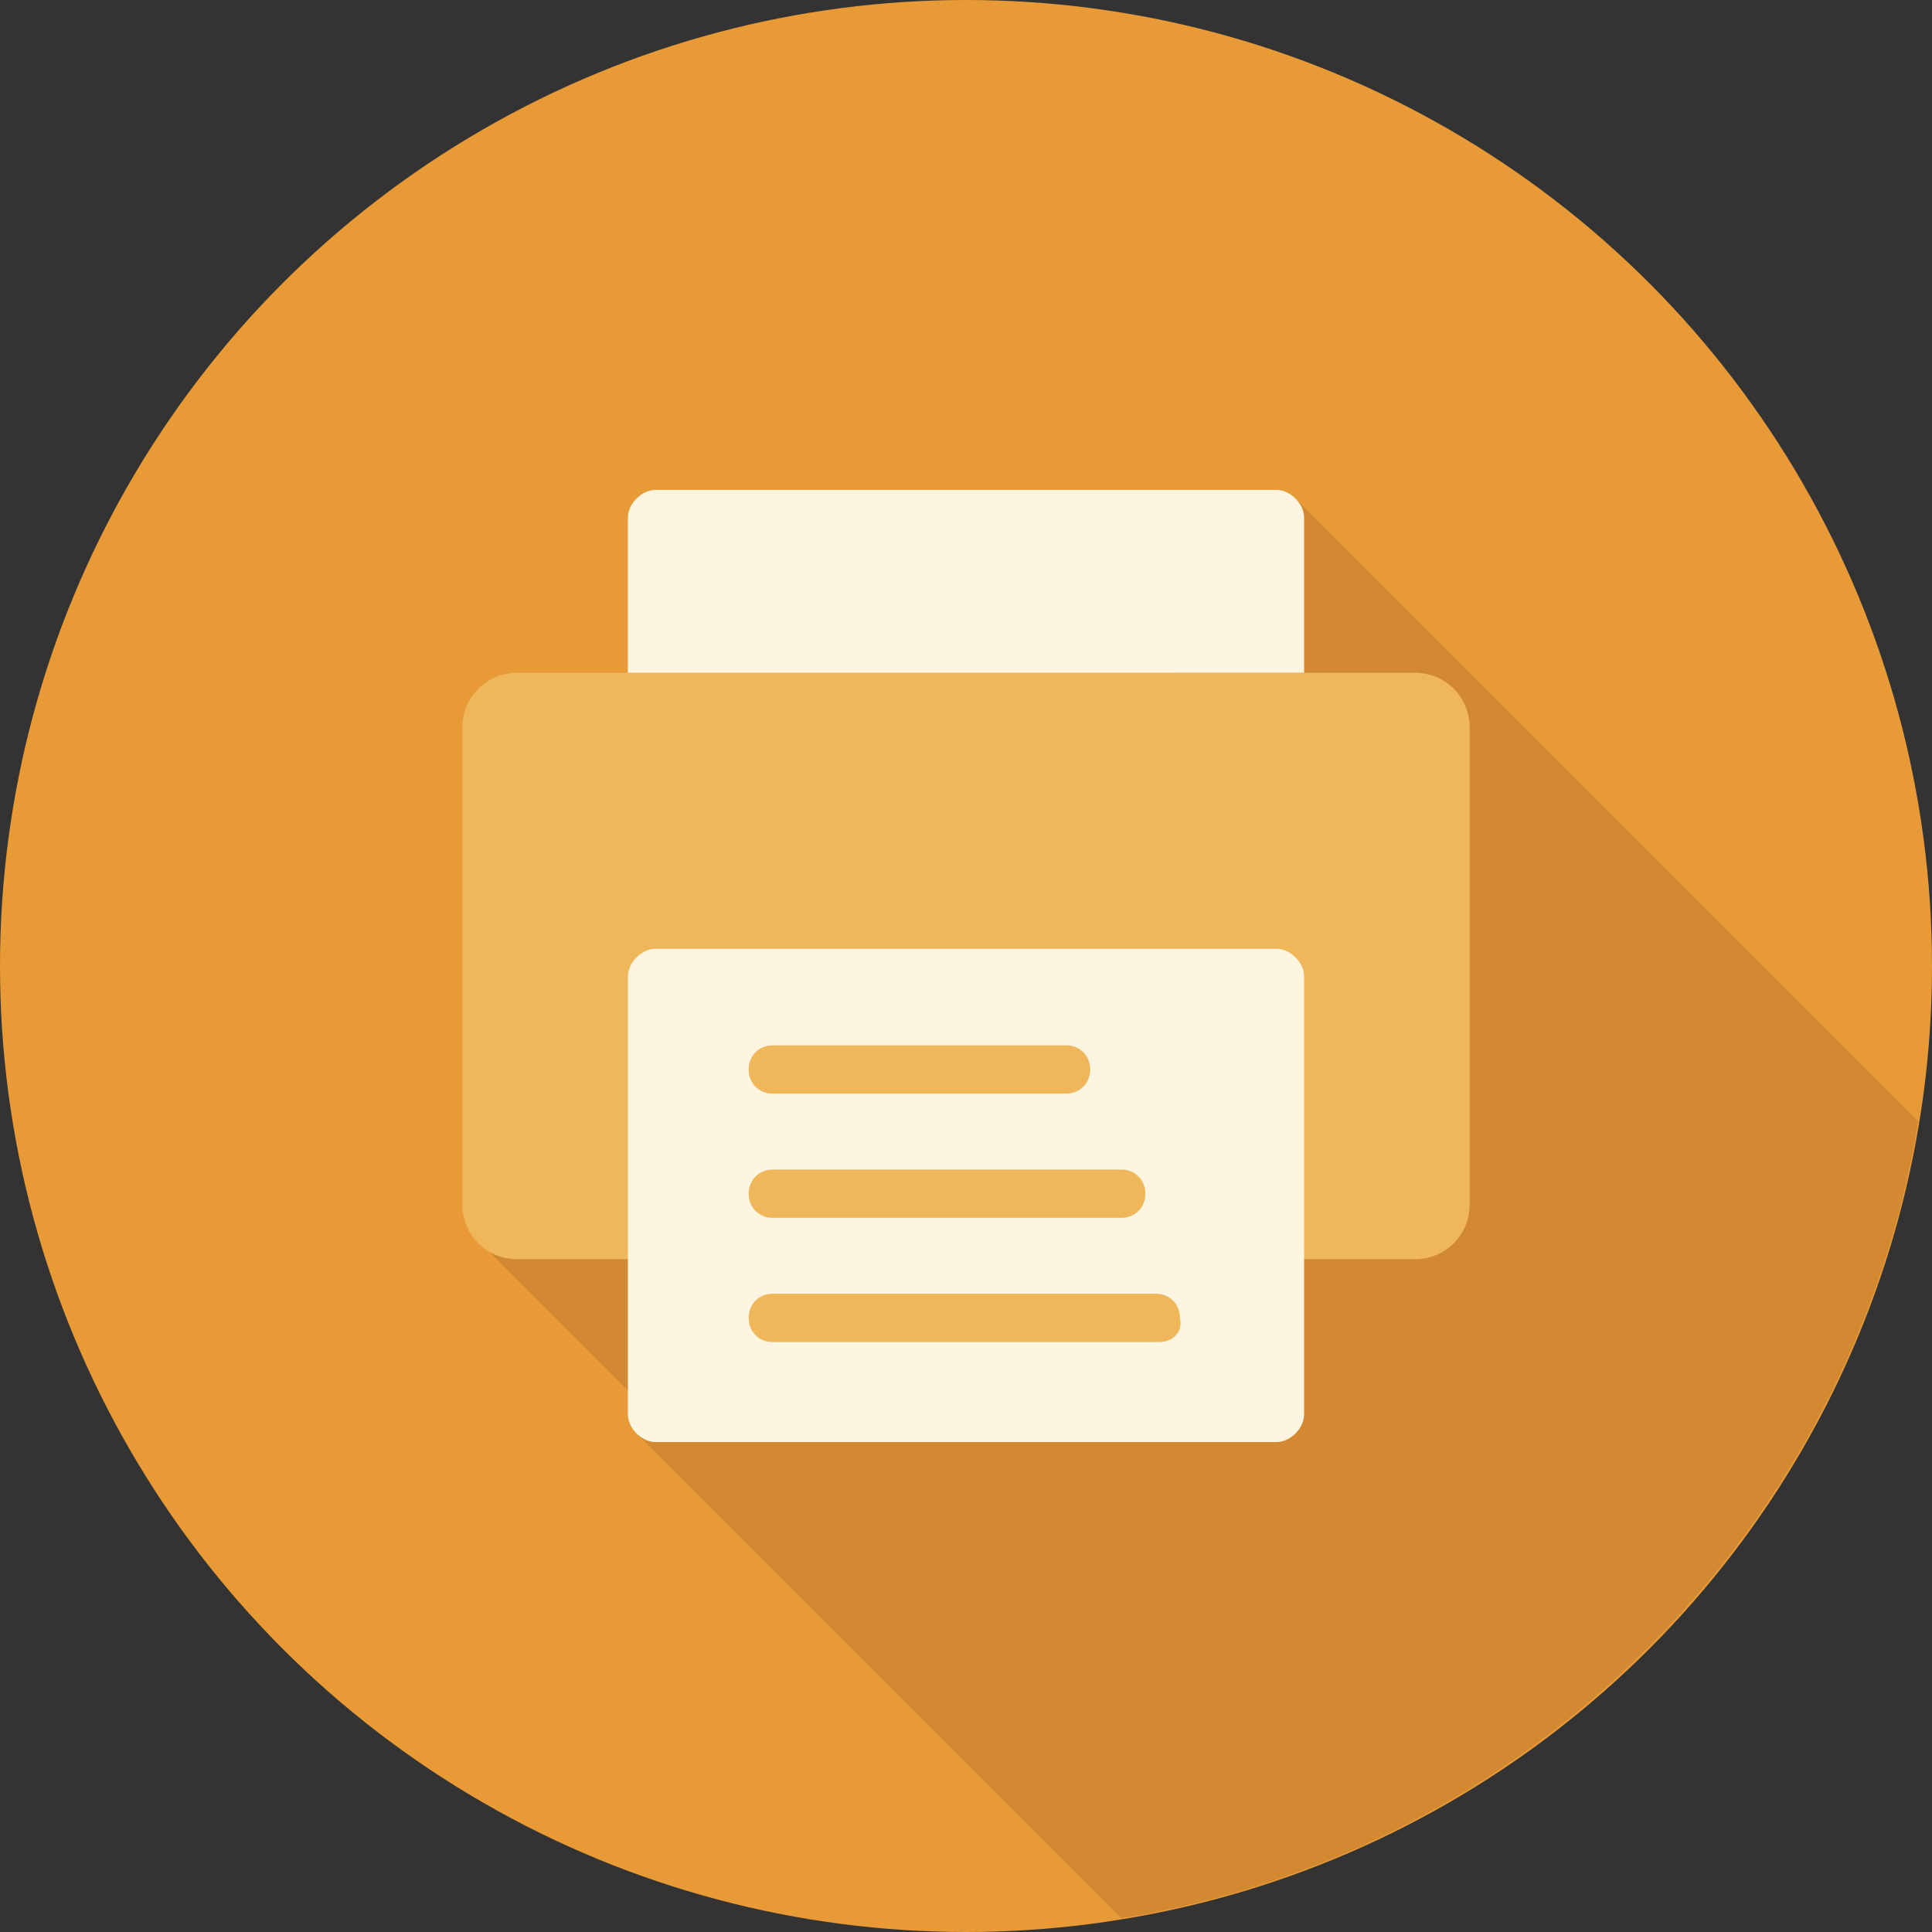
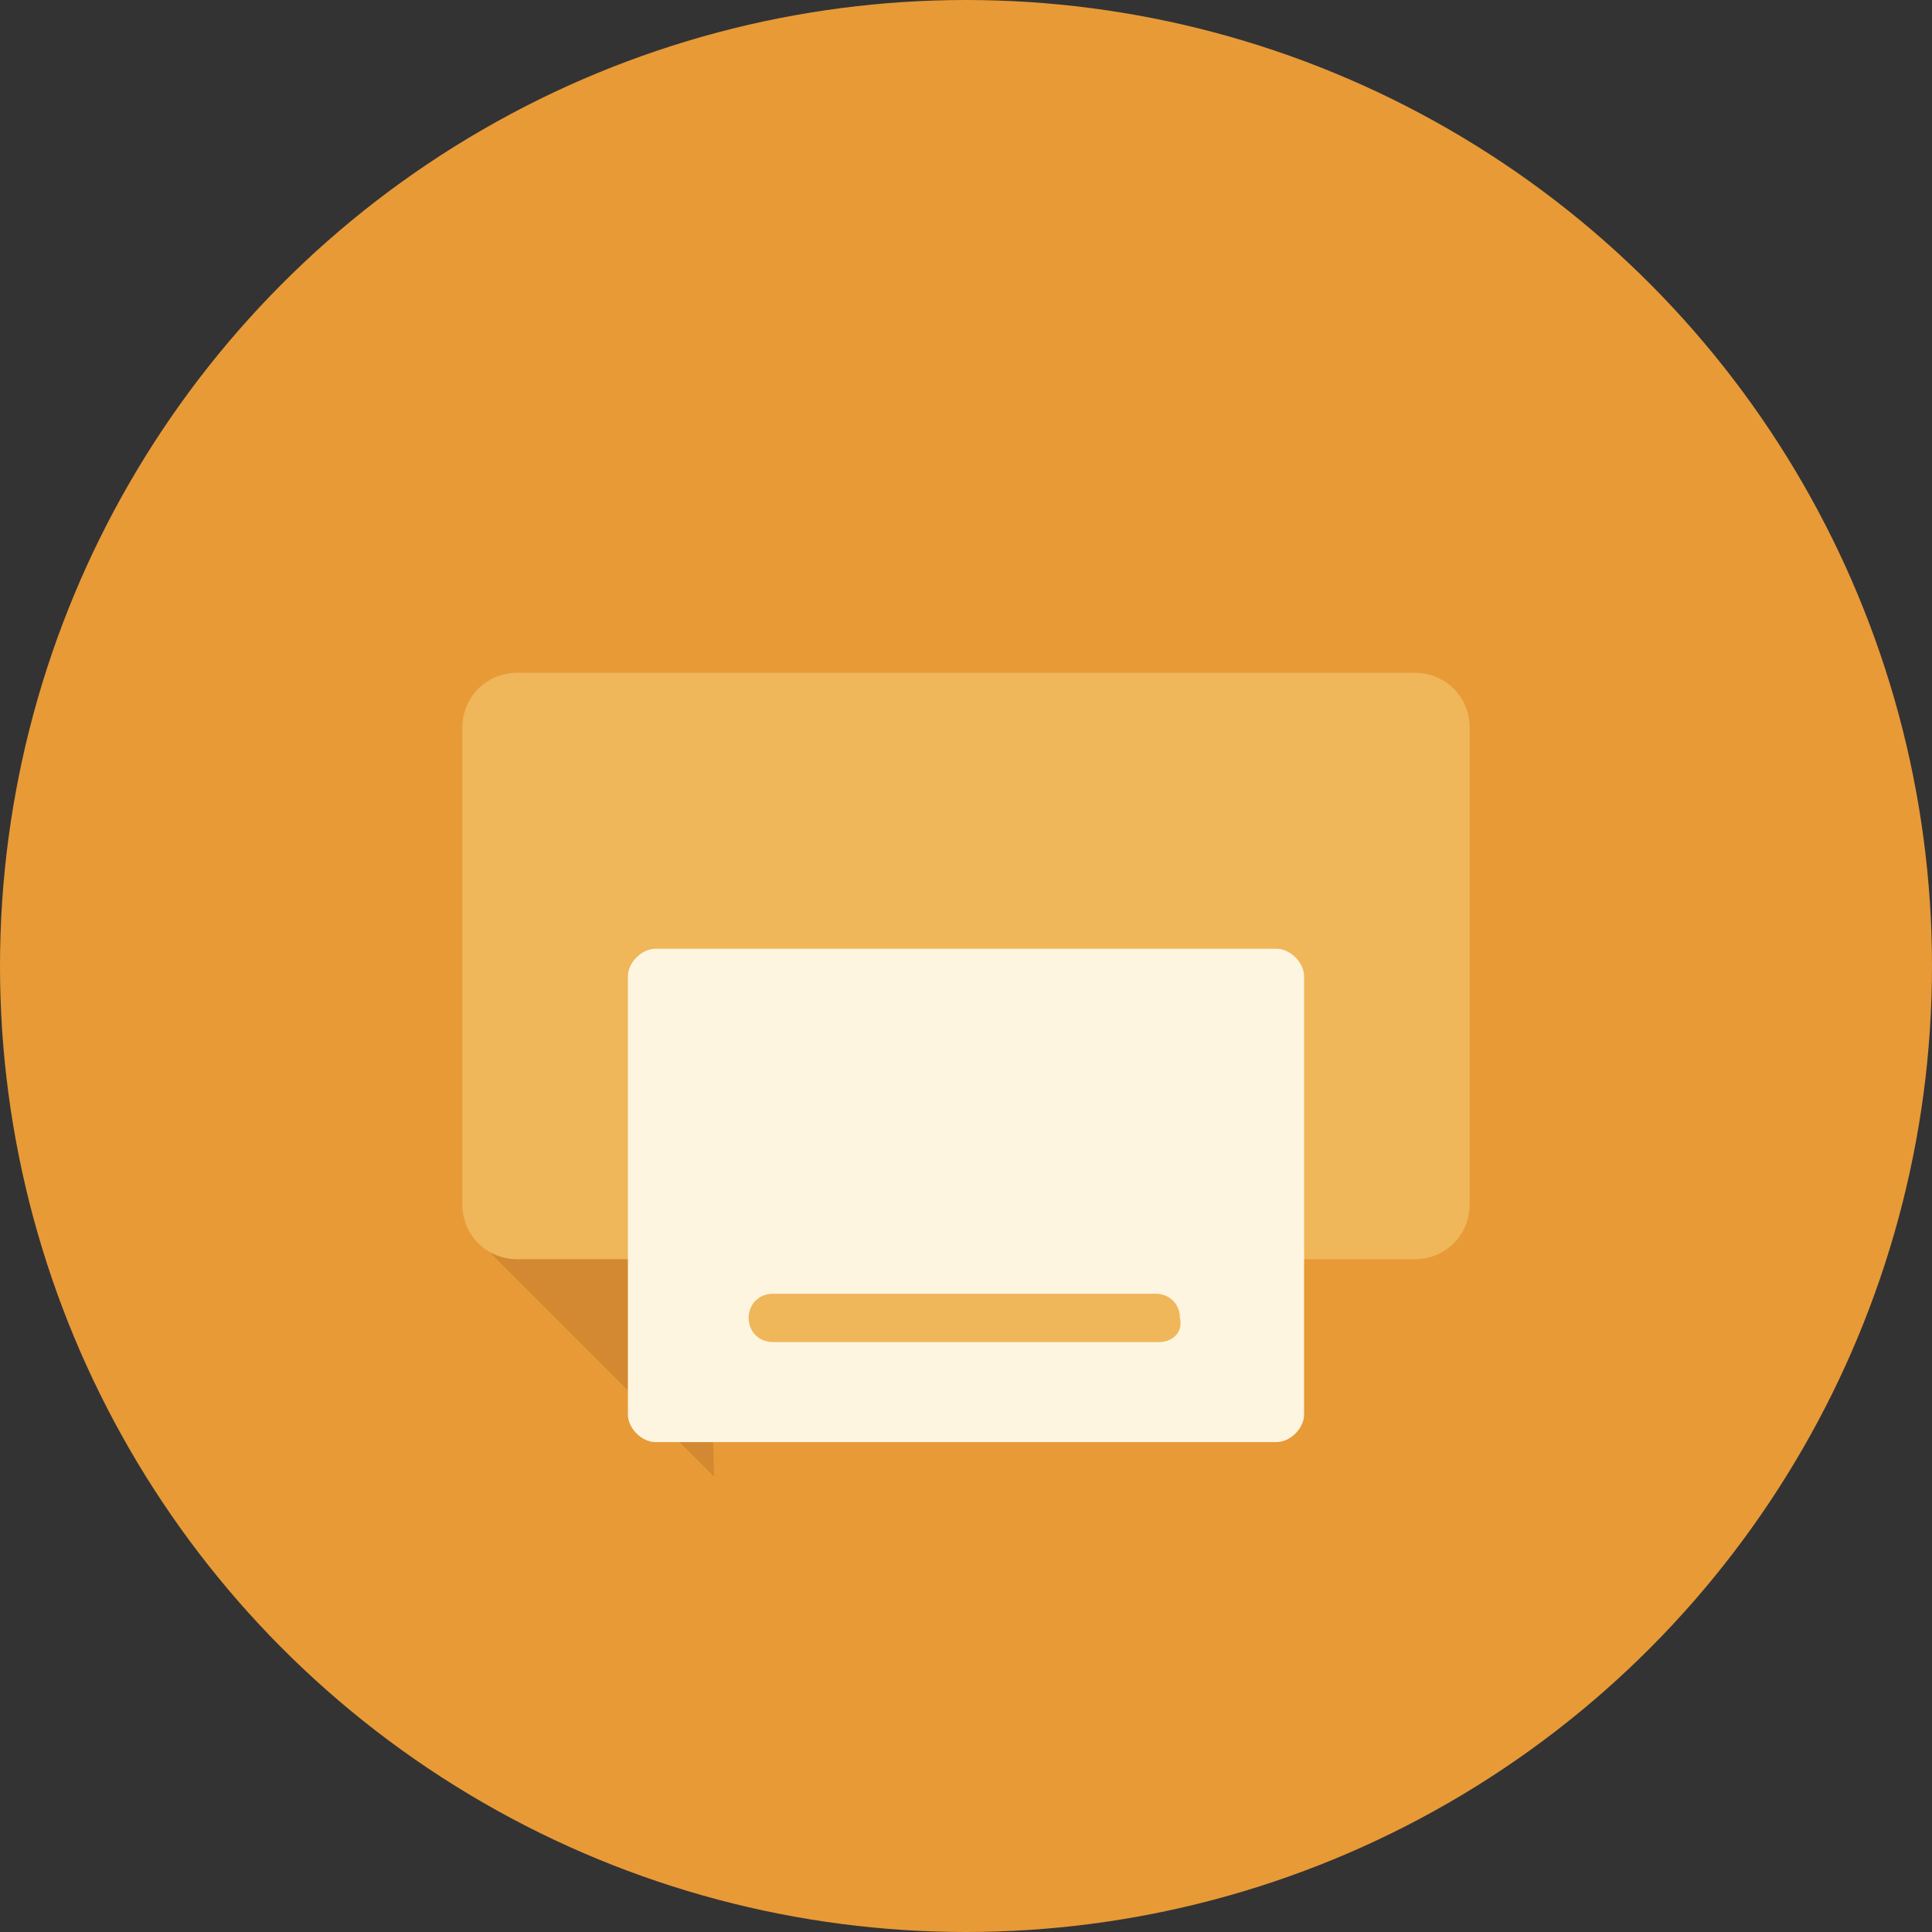
<svg xmlns="http://www.w3.org/2000/svg" version="1.1" id="レイヤー_1" x="0px" y="0px" viewBox="0 0 56 56" style="enable-background:new 0 0 56 56;" xml:space="preserve">
  <rect x="0" y="0" width="56" height="56" fill="#333333" stroke="none" />
  <style type="text/css">
	.st0{fill:#E89A37;}
	.st1{fill:#D28931;}
	.st2{fill:#EFB65A;}
	.st3{fill:#FDF5DF;}
</style>
  <g>
    <circle class="st0" cx="28" cy="28" r="28" />
    <polygon class="st1" points="20.7,42.8 13.8,35.9 20.5,35.9  " />
-     <path class="st1" d="M18.4,41.5l14.1,14.1c11.8-1.9,21.2-11.3,23.1-23.1l-18-18L18.4,41.5z" />
    <path class="st2" d="M18.2,36.5H15c-0.9,0-1.6-0.7-1.6-1.6V21.1c0-0.9,0.7-1.6,1.6-1.6h26c0.9,0,1.6,0.7,1.6,1.6v13.8   c0,0.9-0.7,1.6-1.6,1.6h-3.2" />
    <path class="st3" d="M37.8,41c0,0.4-0.4,0.8-0.8,0.8H19c-0.4,0-0.8-0.4-0.8-0.8V28.3c0-0.4,0.4-0.8,0.8-0.8h18   c0.4,0,0.8,0.4,0.8,0.8V41z" />
-     <path class="st2" d="M30.9,31.7h-8.5c-0.4,0-0.7-0.3-0.7-0.7c0-0.4,0.3-0.7,0.7-0.7h8.5c0.4,0,0.7,0.3,0.7,0.7   C31.6,31.4,31.3,31.7,30.9,31.7z" />
-     <path class="st2" d="M32.5,35.3H22.4c-0.4,0-0.7-0.3-0.7-0.7c0-0.4,0.3-0.7,0.7-0.7h10.1c0.4,0,0.7,0.3,0.7,0.7   C33.2,35,32.9,35.3,32.5,35.3z" />
    <path class="st2" d="M33.6,38.9H22.4c-0.4,0-0.7-0.3-0.7-0.7c0-0.4,0.3-0.7,0.7-0.7h11.1c0.4,0,0.7,0.3,0.7,0.7   C34.3,38.6,34,38.9,33.6,38.9z" />
-     <path class="st3" d="M18.2,19.5V15c0-0.4,0.4-0.8,0.8-0.8h18c0.4,0,0.8,0.4,0.8,0.8v4.5" />
  </g>
</svg>